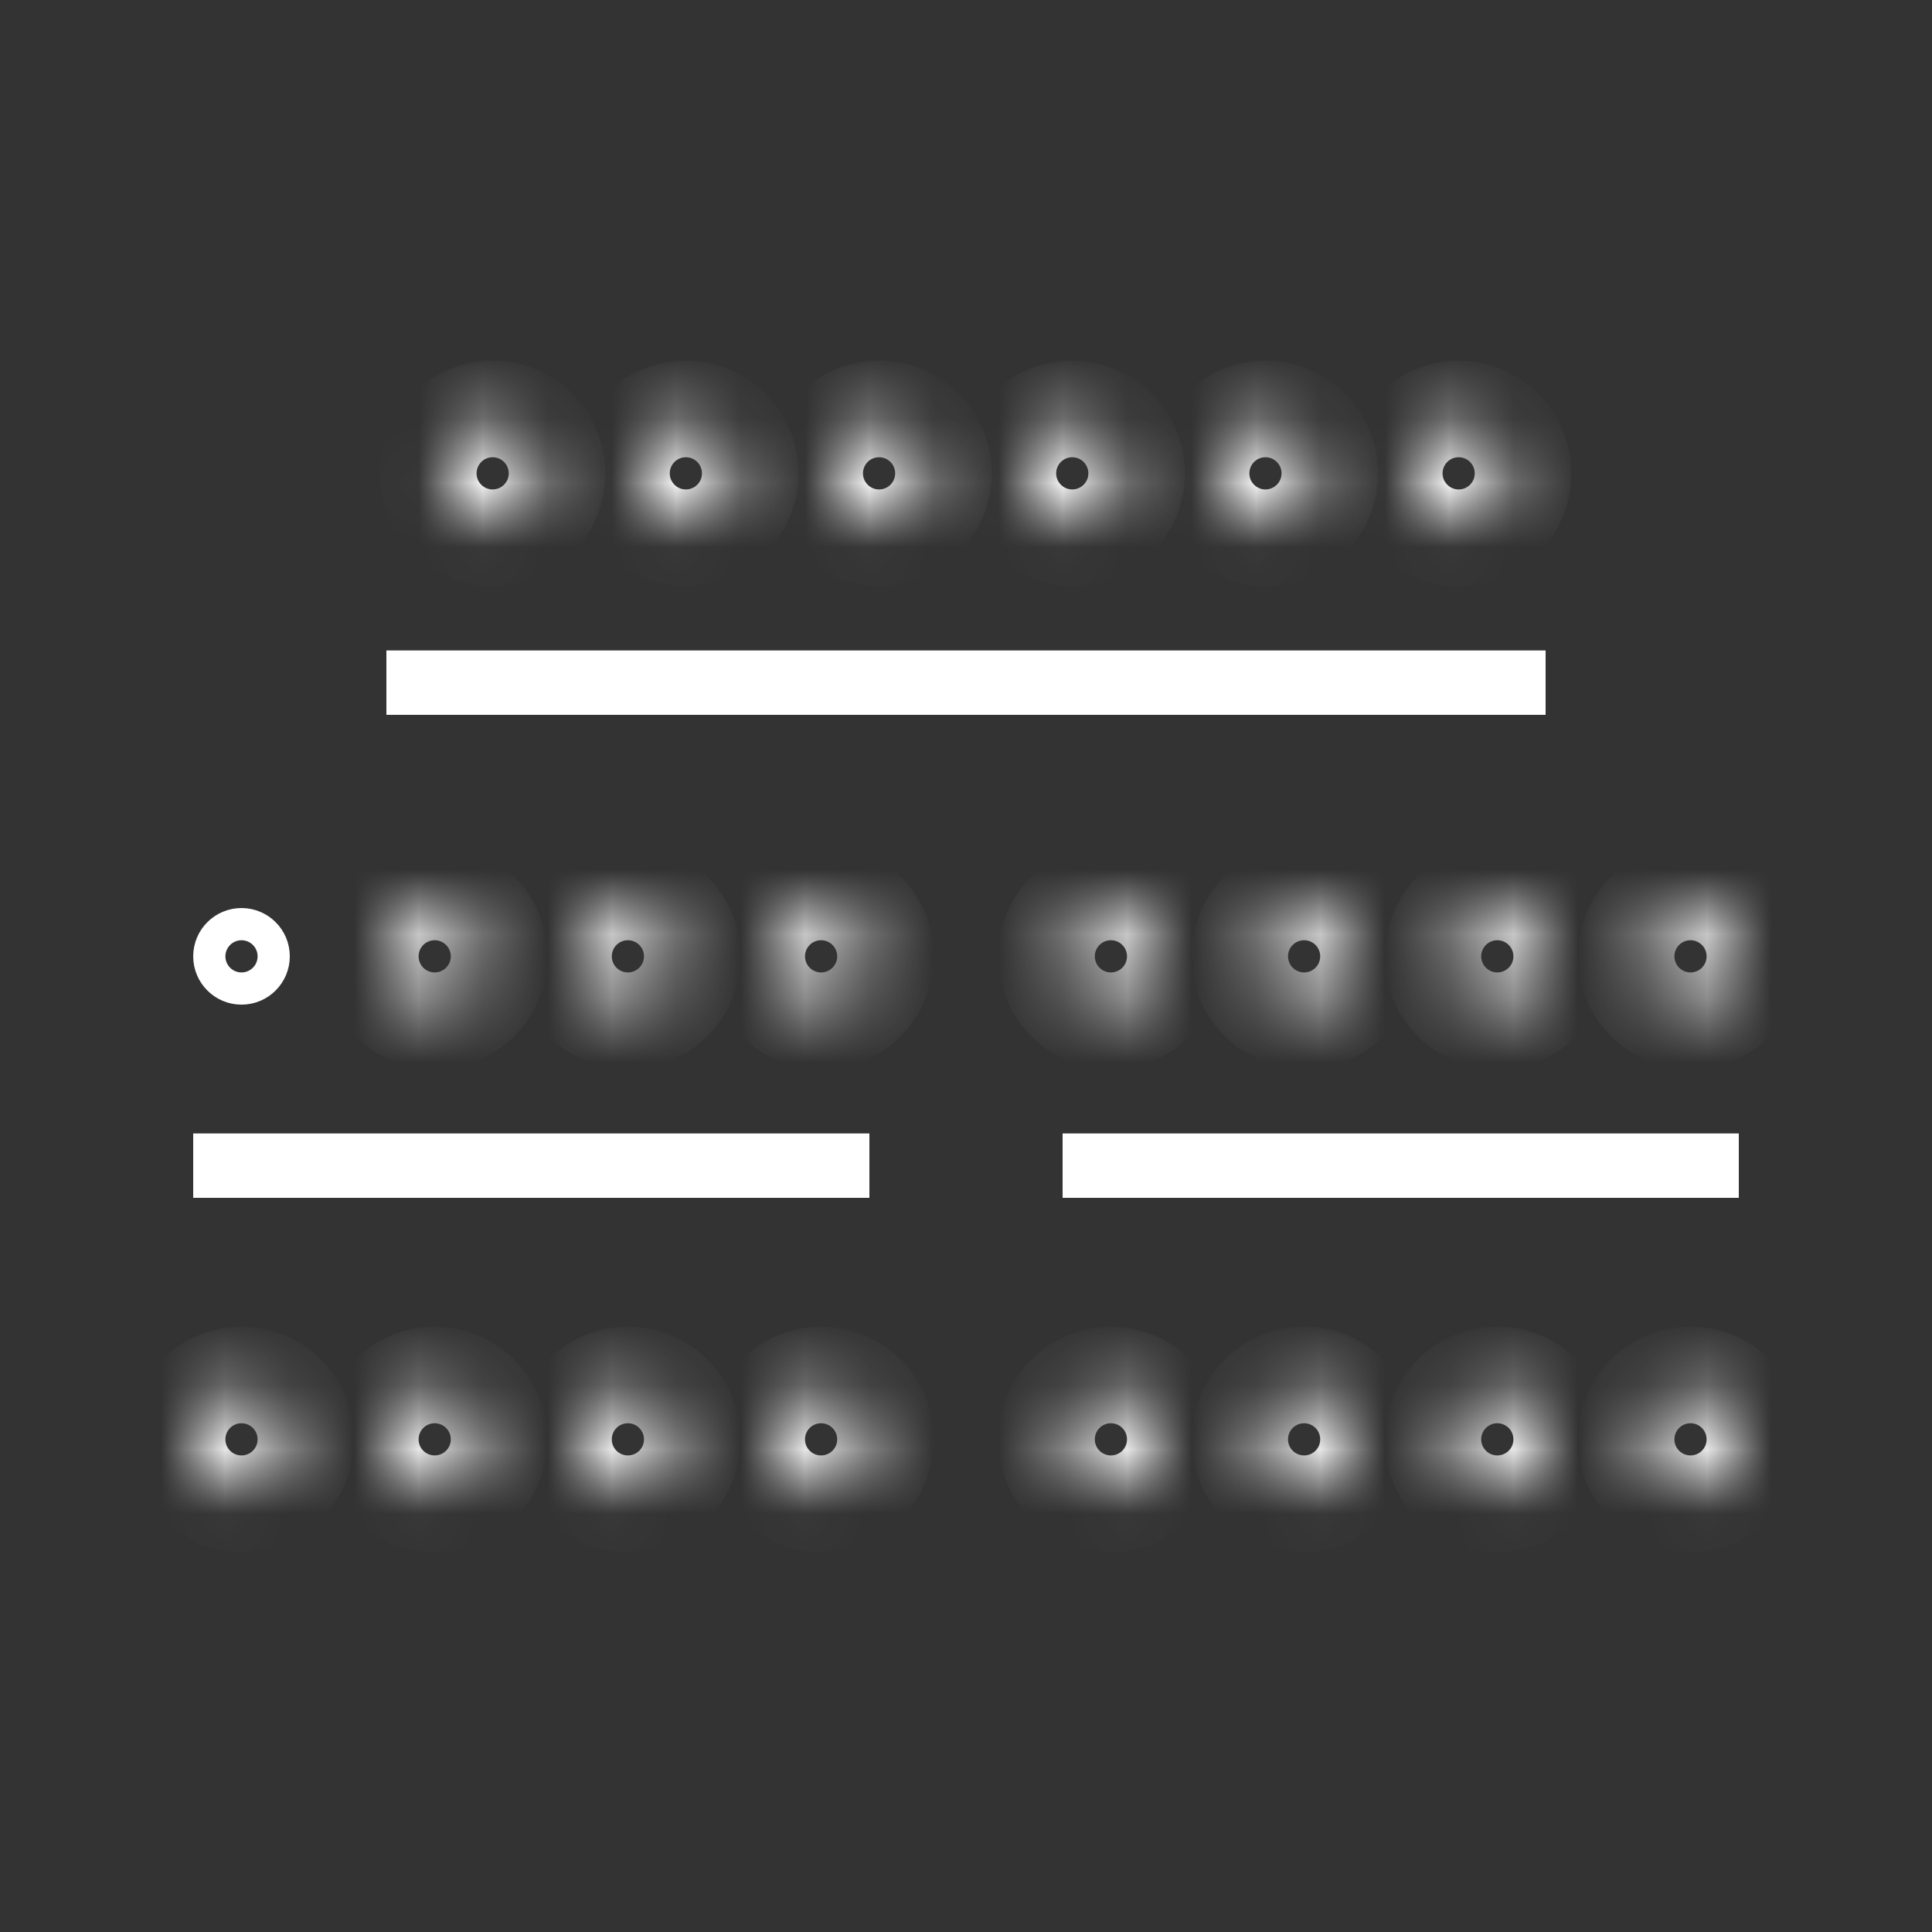
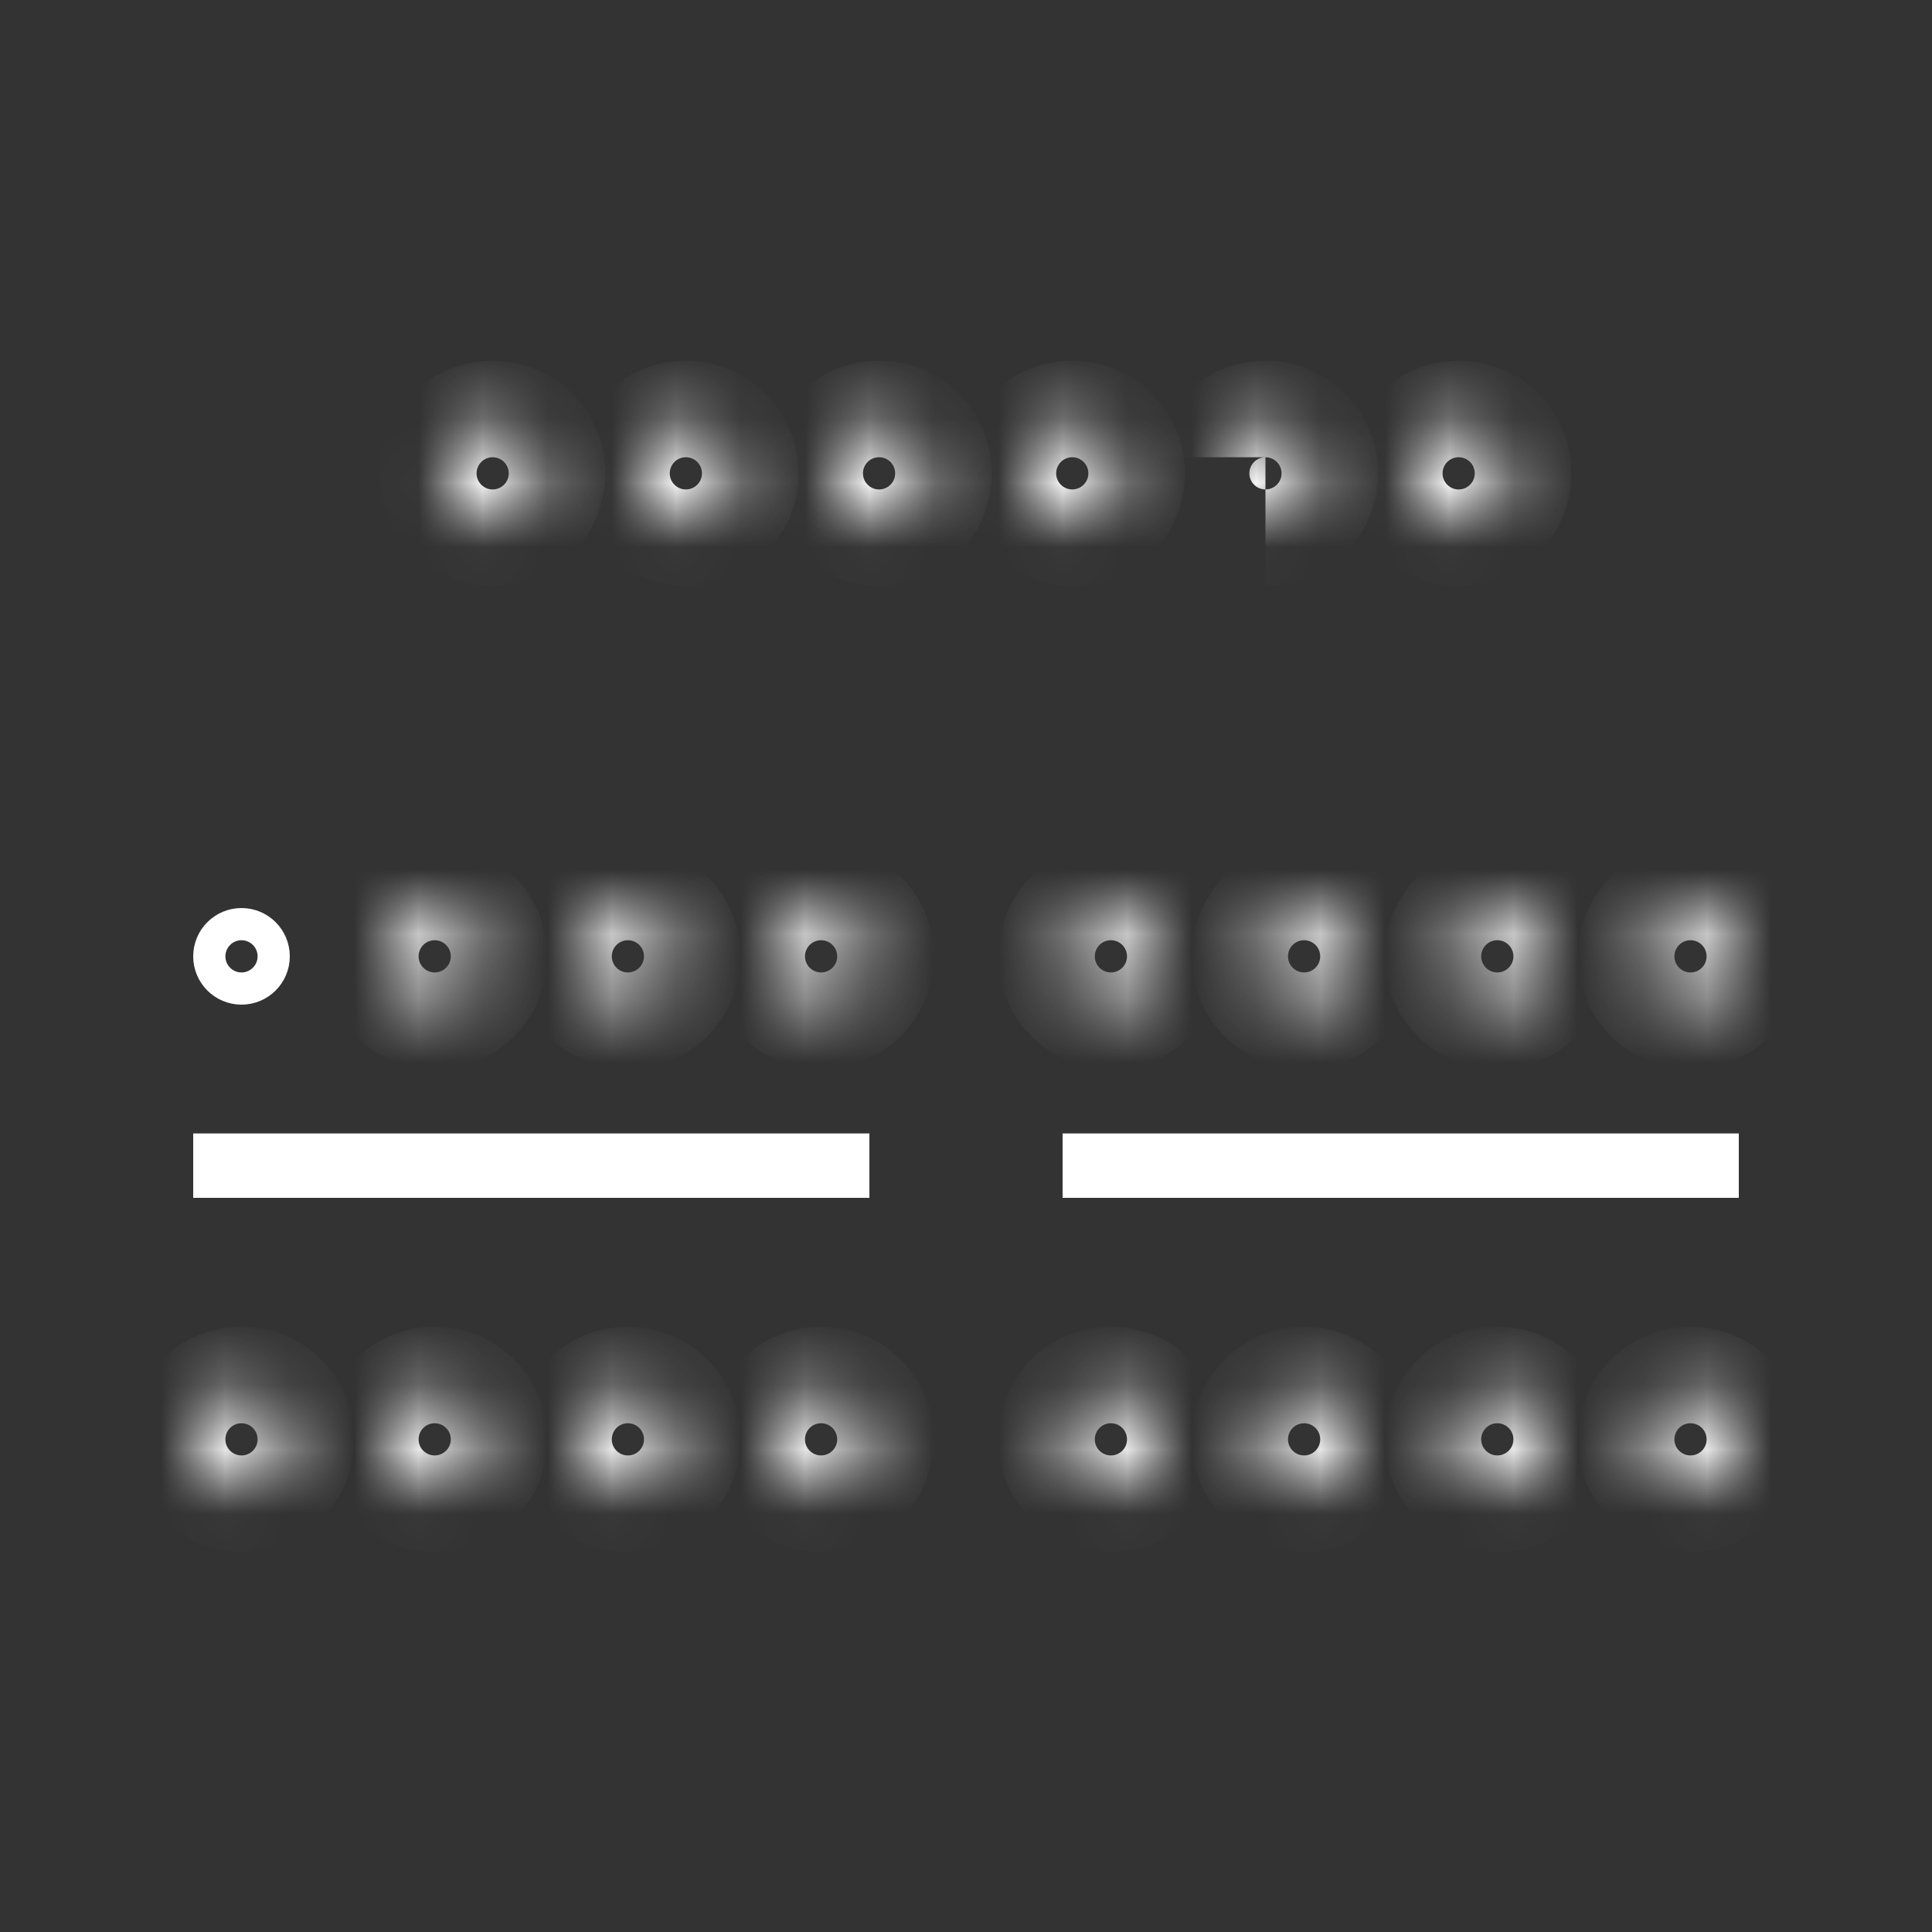
<svg xmlns="http://www.w3.org/2000/svg" width="30" height="30" viewBox="0 0 30 30" fill="none">
  <rect x="0" y="0" width="30" height="30" fill="#333333" stroke="none" />
  <circle cx="3.75" cy="14.85" r="0.5" stroke="white" stroke-width="0.5" />
  <mask id="path-2-inside-1_1224_2582" fill="white">
    <ellipse cx="6.75" cy="14.85" rx="0.75" ry="0.75" />
  </mask>
  <path d="M6.5 14.85C6.5 14.712 6.612 14.6 6.75 14.6V16.6C7.716 16.6 8.5 15.817 8.5 14.85H6.5ZM6.75 14.6C6.888 14.6 7 14.712 7 14.85H5C5 15.817 5.784 16.6 6.75 16.6V14.6ZM7 14.85C7 14.988 6.888 15.1 6.75 15.1V13.1C5.784 13.1 5 13.884 5 14.85H7ZM6.75 15.1C6.612 15.1 6.5 14.988 6.5 14.85H8.5C8.5 13.884 7.716 13.1 6.75 13.1V15.1Z" fill="white" mask="url(#path-2-inside-1_1224_2582)" />
  <mask id="path-4-inside-2_1224_2582" fill="white">
    <ellipse cx="9.75" cy="14.85" rx="0.75" ry="0.75" />
  </mask>
  <path d="M9.5 14.85C9.5 14.712 9.612 14.6 9.75 14.6V16.6C10.716 16.6 11.5 15.817 11.5 14.85H9.5ZM9.75 14.6C9.888 14.6 10 14.712 10 14.85H8C8 15.817 8.784 16.6 9.75 16.6V14.6ZM10 14.85C10 14.988 9.888 15.1 9.75 15.1V13.1C8.784 13.1 8 13.884 8 14.85H10ZM9.75 15.1C9.612 15.1 9.5 14.988 9.5 14.85H11.5C11.5 13.884 10.716 13.1 9.75 13.1V15.1Z" fill="white" mask="url(#path-4-inside-2_1224_2582)" />
  <mask id="path-6-inside-3_1224_2582" fill="white">
    <ellipse cx="12.75" cy="14.85" rx="0.75" ry="0.75" />
  </mask>
  <path d="M12.5 14.85C12.5 14.712 12.612 14.6 12.75 14.6V16.6C13.716 16.6 14.5 15.817 14.5 14.85H12.5ZM12.75 14.6C12.888 14.6 13 14.712 13 14.85H11C11 15.817 11.784 16.6 12.75 16.6V14.6ZM13 14.85C13 14.988 12.888 15.1 12.75 15.1V13.1C11.784 13.1 11 13.884 11 14.85H13ZM12.75 15.1C12.612 15.1 12.5 14.988 12.5 14.85H14.5C14.5 13.884 13.716 13.1 12.75 13.1V15.1Z" fill="white" mask="url(#path-6-inside-3_1224_2582)" />
  <mask id="path-8-inside-4_1224_2582" fill="white">
    <ellipse cx="17.25" cy="14.85" rx="0.75" ry="0.75" />
  </mask>
  <path d="M17 14.85C17 14.712 17.112 14.6 17.25 14.6V16.6C18.216 16.6 19 15.817 19 14.85H17ZM17.25 14.6C17.388 14.6 17.5 14.712 17.5 14.85H15.5C15.5 15.817 16.284 16.6 17.25 16.6V14.6ZM17.5 14.85C17.5 14.988 17.388 15.1 17.25 15.1V13.1C16.284 13.1 15.5 13.884 15.5 14.85H17.5ZM17.25 15.1C17.112 15.1 17 14.988 17 14.85H19C19 13.884 18.216 13.1 17.25 13.1V15.1Z" fill="white" mask="url(#path-8-inside-4_1224_2582)" />
  <mask id="path-10-inside-5_1224_2582" fill="white">
    <ellipse cx="20.25" cy="14.85" rx="0.75" ry="0.75" />
  </mask>
  <path d="M20 14.85C20 14.712 20.112 14.6 20.25 14.6V16.6C21.216 16.6 22 15.817 22 14.85H20ZM20.25 14.6C20.388 14.6 20.5 14.712 20.5 14.85H18.5C18.5 15.817 19.284 16.6 20.25 16.6V14.6ZM20.5 14.85C20.5 14.988 20.388 15.1 20.25 15.1V13.1C19.284 13.1 18.5 13.884 18.5 14.85H20.5ZM20.25 15.1C20.112 15.1 20 14.988 20 14.85H22C22 13.884 21.216 13.1 20.25 13.1V15.1Z" fill="white" mask="url(#path-10-inside-5_1224_2582)" />
  <mask id="path-12-inside-6_1224_2582" fill="white">
    <ellipse cx="23.25" cy="14.85" rx="0.75" ry="0.75" />
  </mask>
  <path d="M23 14.85C23 14.712 23.112 14.6 23.25 14.6V16.6C24.216 16.6 25 15.817 25 14.85H23ZM23.25 14.6C23.388 14.6 23.5 14.712 23.5 14.85H21.5C21.5 15.817 22.284 16.6 23.25 16.6V14.6ZM23.5 14.85C23.5 14.988 23.388 15.1 23.25 15.1V13.1C22.284 13.1 21.5 13.884 21.5 14.85H23.5ZM23.25 15.1C23.112 15.1 23 14.988 23 14.85H25C25 13.884 24.216 13.1 23.25 13.1V15.1Z" fill="white" mask="url(#path-12-inside-6_1224_2582)" />
  <mask id="path-14-inside-7_1224_2582" fill="white">
    <ellipse cx="26.25" cy="14.85" rx="0.75" ry="0.75" />
  </mask>
  <path d="M26 14.85C26 14.712 26.112 14.6 26.25 14.6V16.6C27.216 16.6 28 15.817 28 14.85H26ZM26.25 14.6C26.388 14.6 26.5 14.712 26.5 14.85H24.5C24.5 15.817 25.284 16.6 26.25 16.6V14.6ZM26.5 14.85C26.5 14.988 26.388 15.1 26.25 15.1V13.1C25.284 13.1 24.5 13.884 24.5 14.85H26.5ZM26.25 15.1C26.112 15.1 26 14.988 26 14.85H28C28 13.884 27.216 13.1 26.25 13.1V15.1Z" fill="white" mask="url(#path-14-inside-7_1224_2582)" />
  <mask id="path-16-inside-8_1224_2582" fill="white">
    <ellipse cx="3.75" cy="22.35" rx="0.75" ry="0.75" />
  </mask>
  <path d="M3.5 22.35C3.5 22.212 3.612 22.1 3.75 22.1V24.1C4.716 24.1 5.5 23.317 5.5 22.35H3.5ZM3.75 22.1C3.888 22.1 4 22.212 4 22.35H2C2 23.317 2.784 24.1 3.75 24.1V22.1ZM4 22.35C4 22.488 3.888 22.6 3.75 22.6V20.6C2.784 20.6 2 21.384 2 22.35H4ZM3.75 22.6C3.612 22.6 3.5 22.488 3.5 22.35H5.5C5.5 21.384 4.716 20.6 3.75 20.6V22.6Z" fill="white" mask="url(#path-16-inside-8_1224_2582)" />
  <mask id="path-18-inside-9_1224_2582" fill="white">
    <ellipse cx="6.75" cy="22.35" rx="0.75" ry="0.75" />
  </mask>
  <path d="M6.5 22.35C6.5 22.212 6.612 22.1 6.75 22.1V24.1C7.716 24.1 8.5 23.317 8.5 22.35H6.5ZM6.75 22.1C6.888 22.1 7 22.212 7 22.35H5C5 23.317 5.784 24.1 6.75 24.1V22.1ZM7 22.35C7 22.488 6.888 22.6 6.75 22.6V20.6C5.784 20.6 5 21.384 5 22.35H7ZM6.75 22.6C6.612 22.6 6.5 22.488 6.5 22.35H8.5C8.5 21.384 7.716 20.6 6.75 20.6V22.6Z" fill="white" mask="url(#path-18-inside-9_1224_2582)" />
  <mask id="path-20-inside-10_1224_2582" fill="white">
    <ellipse cx="9.75" cy="22.35" rx="0.75" ry="0.75" />
  </mask>
  <path d="M9.5 22.35C9.5 22.212 9.612 22.1 9.75 22.1V24.1C10.716 24.1 11.5 23.317 11.5 22.35H9.5ZM9.75 22.1C9.888 22.1 10 22.212 10 22.35H8C8 23.317 8.784 24.1 9.75 24.1V22.1ZM10 22.35C10 22.488 9.888 22.6 9.75 22.6V20.6C8.784 20.6 8 21.384 8 22.35H10ZM9.75 22.6C9.612 22.6 9.5 22.488 9.5 22.35H11.5C11.5 21.384 10.716 20.6 9.75 20.6V22.6Z" fill="white" mask="url(#path-20-inside-10_1224_2582)" />
  <mask id="path-22-inside-11_1224_2582" fill="white">
    <ellipse cx="12.75" cy="22.35" rx="0.75" ry="0.75" />
  </mask>
  <path d="M12.5 22.35C12.5 22.212 12.612 22.1 12.75 22.1V24.1C13.716 24.1 14.5 23.317 14.5 22.35H12.5ZM12.75 22.1C12.888 22.1 13 22.212 13 22.35H11C11 23.317 11.784 24.1 12.75 24.1V22.1ZM13 22.35C13 22.488 12.888 22.6 12.75 22.6V20.6C11.784 20.6 11 21.384 11 22.35H13ZM12.75 22.6C12.612 22.6 12.5 22.488 12.5 22.35H14.5C14.5 21.384 13.716 20.6 12.75 20.6V22.6Z" fill="white" mask="url(#path-22-inside-11_1224_2582)" />
  <mask id="path-24-inside-12_1224_2582" fill="white">
    <ellipse cx="17.25" cy="22.35" rx="0.75" ry="0.75" />
  </mask>
  <path d="M17 22.35C17 22.212 17.112 22.1 17.25 22.1V24.1C18.216 24.1 19 23.317 19 22.35H17ZM17.25 22.1C17.388 22.1 17.5 22.212 17.5 22.35H15.5C15.5 23.317 16.284 24.1 17.25 24.1V22.1ZM17.5 22.35C17.5 22.488 17.388 22.6 17.25 22.6V20.6C16.284 20.6 15.5 21.384 15.5 22.35H17.5ZM17.25 22.6C17.112 22.6 17 22.488 17 22.35H19C19 21.384 18.216 20.6 17.25 20.6V22.6Z" fill="white" mask="url(#path-24-inside-12_1224_2582)" />
  <mask id="path-26-inside-13_1224_2582" fill="white">
    <ellipse cx="20.25" cy="22.35" rx="0.75" ry="0.75" />
  </mask>
  <path d="M20 22.35C20 22.212 20.112 22.1 20.25 22.1V24.1C21.216 24.1 22 23.317 22 22.35H20ZM20.25 22.1C20.388 22.1 20.5 22.212 20.5 22.35H18.5C18.5 23.317 19.284 24.1 20.25 24.1V22.1ZM20.5 22.35C20.5 22.488 20.388 22.6 20.25 22.6V20.6C19.284 20.6 18.5 21.384 18.5 22.35H20.5ZM20.25 22.6C20.112 22.6 20 22.488 20 22.35H22C22 21.384 21.216 20.6 20.25 20.6V22.6Z" fill="white" mask="url(#path-26-inside-13_1224_2582)" />
  <mask id="path-28-inside-14_1224_2582" fill="white">
    <ellipse cx="23.25" cy="22.35" rx="0.75" ry="0.75" />
  </mask>
  <path d="M23 22.35C23 22.212 23.112 22.1 23.25 22.1V24.1C24.216 24.1 25 23.317 25 22.35H23ZM23.25 22.1C23.388 22.1 23.5 22.212 23.5 22.35H21.5C21.5 23.317 22.284 24.1 23.25 24.1V22.1ZM23.5 22.35C23.5 22.488 23.388 22.6 23.25 22.6V20.6C22.284 20.6 21.5 21.384 21.5 22.35H23.5ZM23.25 22.6C23.112 22.6 23 22.488 23 22.35H25C25 21.384 24.216 20.6 23.25 20.6V22.6Z" fill="white" mask="url(#path-28-inside-14_1224_2582)" />
  <mask id="path-30-inside-15_1224_2582" fill="white">
    <ellipse cx="26.25" cy="22.35" rx="0.75" ry="0.75" />
  </mask>
  <path d="M26 22.35C26 22.212 26.112 22.1 26.25 22.1V24.1C27.216 24.1 28 23.317 28 22.35H26ZM26.25 22.1C26.388 22.1 26.5 22.212 26.5 22.35H24.5C24.5 23.317 25.284 24.1 26.25 24.1V22.1ZM26.5 22.35C26.5 22.488 26.388 22.6 26.25 22.6V20.6C25.284 20.6 24.5 21.384 24.5 22.35H26.5ZM26.25 22.6C26.112 22.6 26 22.488 26 22.35H28C28 21.384 27.216 20.6 26.25 20.6V22.6Z" fill="white" mask="url(#path-30-inside-15_1224_2582)" />
  <mask id="path-32-inside-16_1224_2582" fill="white">
    <ellipse cx="7.65" cy="7.35" rx="0.75" ry="0.75" />
  </mask>
  <path d="M7.4 7.35C7.4 7.212 7.512 7.1 7.65 7.1V9.1C8.617 9.1 9.4 8.317 9.4 7.35H7.4ZM7.65 7.1C7.788 7.1 7.9 7.212 7.9 7.35H5.9C5.9 8.317 6.684 9.1 7.65 9.1V7.1ZM7.9 7.35C7.9 7.488 7.788 7.6 7.65 7.6V5.6C6.684 5.6 5.9 6.384 5.9 7.35H7.9ZM7.65 7.6C7.512 7.6 7.4 7.488 7.4 7.35H9.4C9.4 6.384 8.617 5.6 7.65 5.6V7.6Z" fill="white" mask="url(#path-32-inside-16_1224_2582)" />
  <mask id="path-34-inside-17_1224_2582" fill="white">
    <ellipse cx="10.65" cy="7.35" rx="0.75" ry="0.75" />
  </mask>
  <path d="M10.4 7.35C10.4 7.212 10.512 7.1 10.65 7.1V9.1C11.617 9.1 12.4 8.317 12.4 7.35H10.4ZM10.65 7.1C10.789 7.1 10.9 7.212 10.9 7.35H8.9C8.9 8.317 9.684 9.1 10.65 9.1V7.1ZM10.9 7.35C10.9 7.488 10.789 7.6 10.65 7.6V5.6C9.684 5.6 8.9 6.384 8.9 7.35H10.9ZM10.65 7.6C10.512 7.6 10.4 7.488 10.4 7.35H12.4C12.4 6.384 11.617 5.6 10.65 5.6V7.6Z" fill="white" mask="url(#path-34-inside-17_1224_2582)" />
  <mask id="path-36-inside-18_1224_2582" fill="white">
    <ellipse cx="13.65" cy="7.35" rx="0.75" ry="0.75" />
  </mask>
  <path d="M13.4 7.35C13.4 7.212 13.512 7.1 13.65 7.1V9.1C14.617 9.1 15.4 8.317 15.4 7.35H13.4ZM13.65 7.1C13.789 7.1 13.9 7.212 13.9 7.35H11.9C11.9 8.317 12.684 9.1 13.65 9.1V7.1ZM13.9 7.35C13.9 7.488 13.789 7.6 13.65 7.6V5.6C12.684 5.6 11.9 6.384 11.9 7.35H13.9ZM13.65 7.6C13.512 7.6 13.4 7.488 13.4 7.35H15.4C15.4 6.384 14.617 5.6 13.65 5.6V7.6Z" fill="white" mask="url(#path-36-inside-18_1224_2582)" />
  <mask id="path-38-inside-19_1224_2582" fill="white">
    <ellipse cx="19.65" cy="7.35" rx="0.75" ry="0.75" />
  </mask>
-   <path d="M19.4 7.35C19.4 7.212 19.512 7.1 19.65 7.1V9.1C20.617 9.1 21.4 8.317 21.4 7.35H19.4ZM19.65 7.1C19.788 7.1 19.9 7.212 19.9 7.35H17.9C17.9 8.317 18.684 9.1 19.65 9.1V7.1ZM19.9 7.35C19.9 7.488 19.788 7.6 19.65 7.6V5.6C18.684 5.6 17.9 6.384 17.9 7.35H19.9ZM19.65 7.6C19.512 7.6 19.4 7.488 19.4 7.35H21.4C21.4 6.384 20.617 5.6 19.65 5.6V7.6Z" fill="white" mask="url(#path-38-inside-19_1224_2582)" />
+   <path d="M19.4 7.35C19.4 7.212 19.512 7.1 19.65 7.1V9.1C20.617 9.1 21.4 8.317 21.4 7.35H19.4ZM19.65 7.1C19.788 7.1 19.9 7.212 19.9 7.35H17.9V7.1ZM19.9 7.35C19.9 7.488 19.788 7.6 19.65 7.6V5.6C18.684 5.6 17.9 6.384 17.9 7.35H19.9ZM19.65 7.6C19.512 7.6 19.4 7.488 19.4 7.35H21.4C21.4 6.384 20.617 5.6 19.65 5.6V7.6Z" fill="white" mask="url(#path-38-inside-19_1224_2582)" />
  <mask id="path-40-inside-20_1224_2582" fill="white">
    <ellipse cx="16.65" cy="7.35" rx="0.75" ry="0.75" />
  </mask>
  <path d="M16.4 7.35C16.4 7.212 16.512 7.1 16.65 7.1V9.1C17.617 9.1 18.4 8.317 18.4 7.35H16.4ZM16.65 7.1C16.788 7.1 16.9 7.212 16.9 7.35H14.9C14.9 8.317 15.684 9.1 16.65 9.1V7.1ZM16.9 7.35C16.9 7.488 16.788 7.6 16.65 7.6V5.6C15.684 5.6 14.9 6.384 14.9 7.35H16.9ZM16.65 7.6C16.512 7.6 16.4 7.488 16.4 7.35H18.4C18.4 6.384 17.617 5.6 16.65 5.6V7.6Z" fill="white" mask="url(#path-40-inside-20_1224_2582)" />
  <mask id="path-42-inside-21_1224_2582" fill="white">
    <ellipse cx="22.65" cy="7.35" rx="0.75" ry="0.75" />
  </mask>
  <path d="M22.4 7.35C22.4 7.212 22.512 7.1 22.65 7.1V9.1C23.617 9.1 24.4 8.317 24.4 7.35H22.4ZM22.65 7.1C22.788 7.1 22.9 7.212 22.9 7.35H20.9C20.9 8.317 21.684 9.1 22.65 9.1V7.1ZM22.9 7.35C22.9 7.488 22.788 7.6 22.65 7.6V5.6C21.684 5.6 20.9 6.384 20.9 7.35H22.9ZM22.65 7.6C22.512 7.6 22.4 7.488 22.4 7.35H24.4C24.4 6.384 23.617 5.6 22.65 5.6V7.6Z" fill="white" mask="url(#path-42-inside-21_1224_2582)" />
-   <line x1="6" y1="10.6" x2="24" y2="10.6" stroke="white" />
  <line x1="3" y1="18.1" x2="13.5" y2="18.1" stroke="white" />
  <line x1="16.5" y1="18.1" x2="27" y2="18.1" stroke="white" />
</svg>